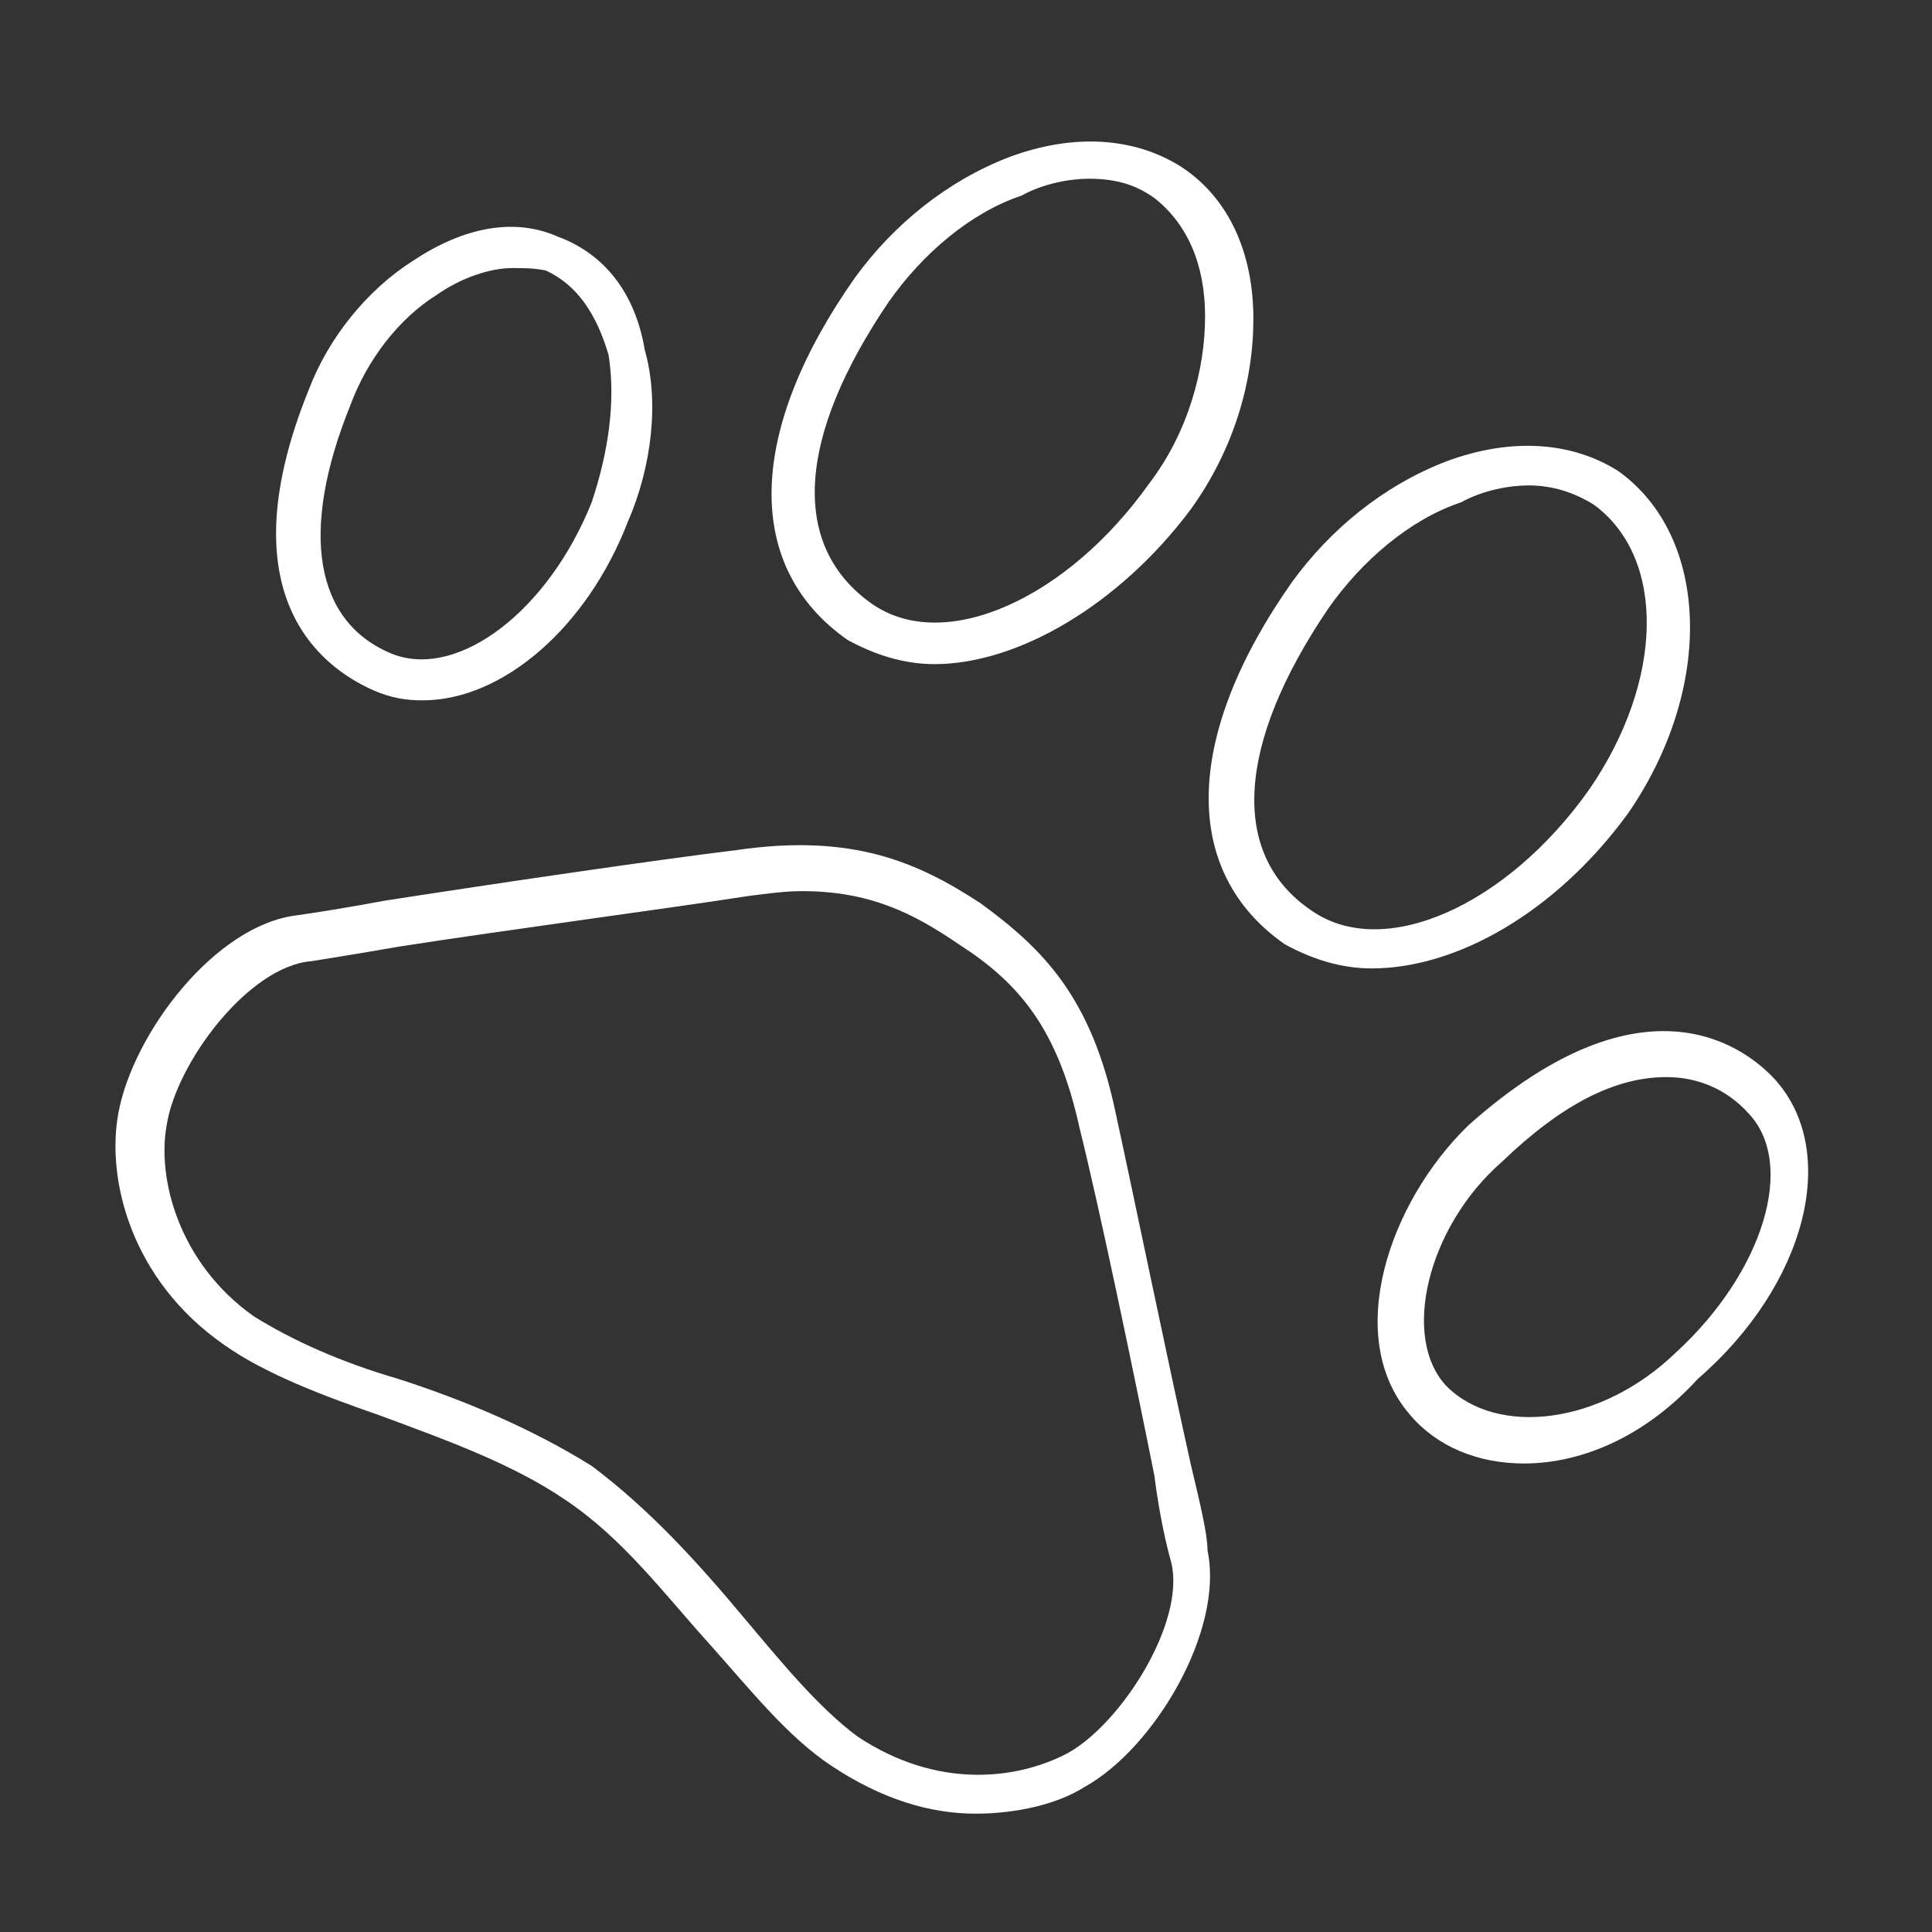
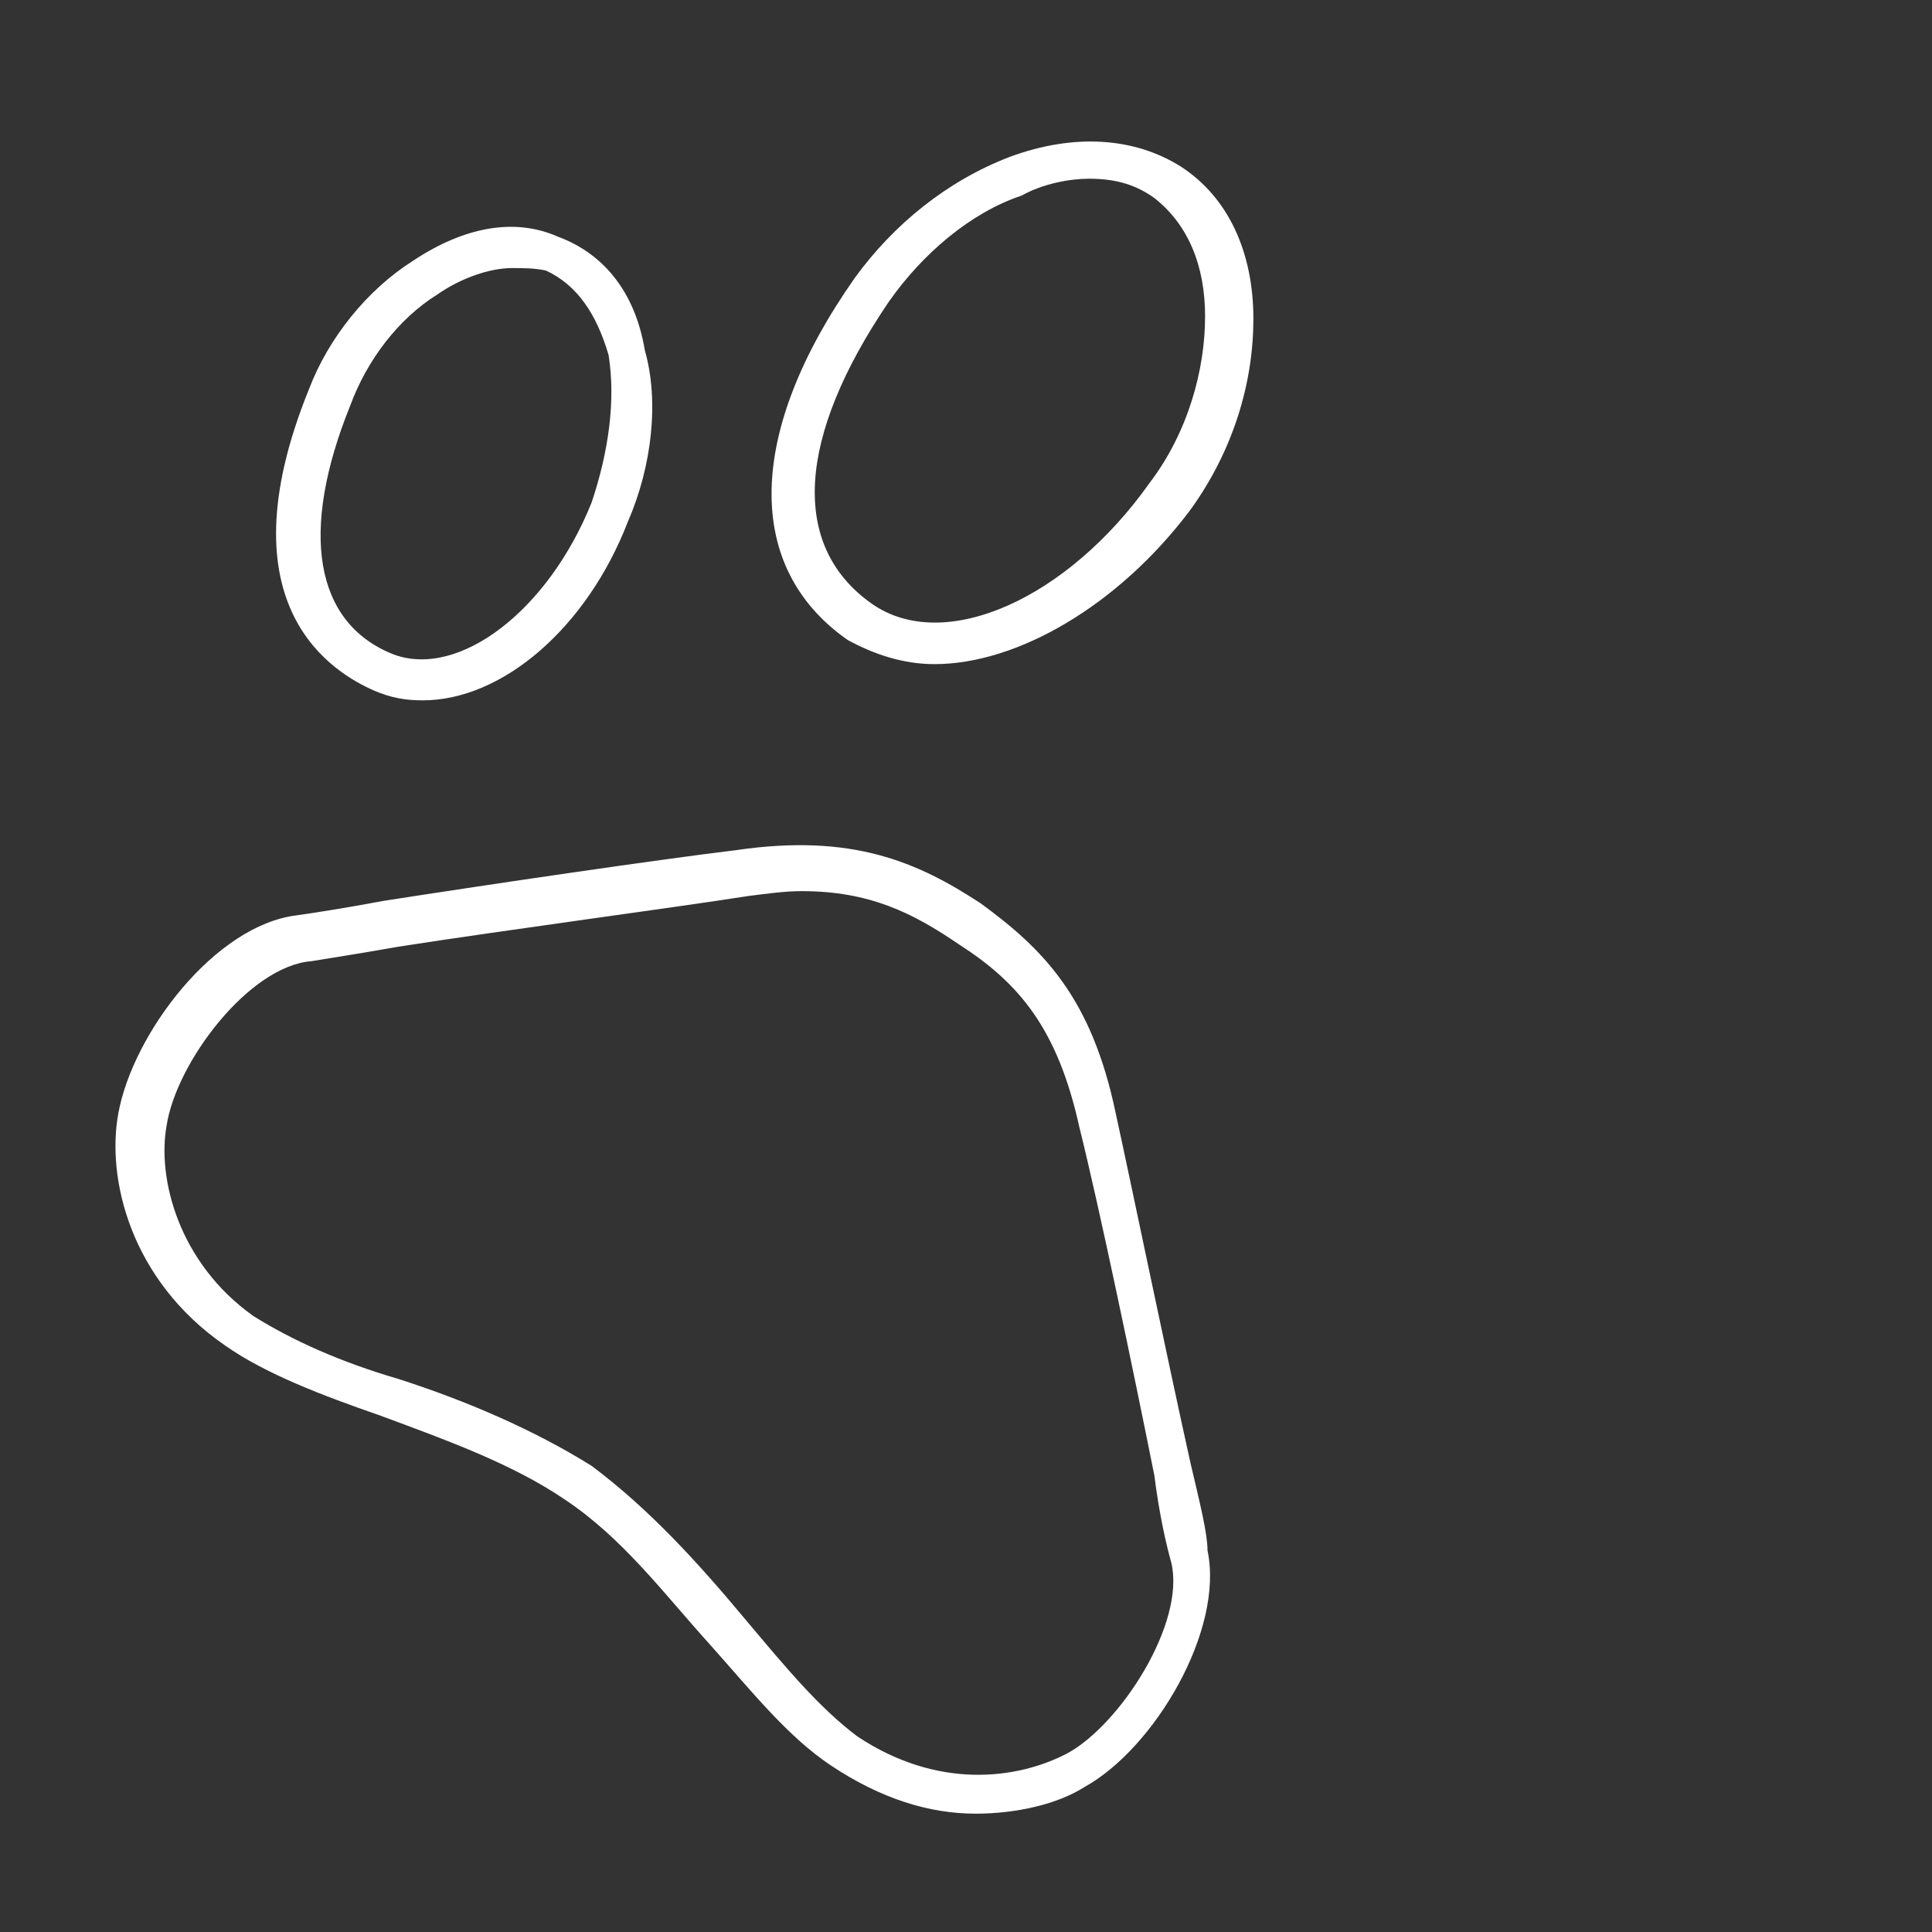
<svg xmlns="http://www.w3.org/2000/svg" version="1.1" id="Calque_1" x="0px" y="0px" width="80px" height="80px" viewBox="0 0 80 80" style="enable-background:new 0 0 80 80;" xml:space="preserve">
  <rect x="0" y="0" width="80" height="80" fill="#333333" stroke="none" />
  <style type="text/css">
	.st0{display:none;}
	.st1{display:inline;fill:#FFFFFF;}
	.st2{display:none;fill:#FFFFFF;}
	.st3{fill:#FFFFFF;}
</style>
  <g class="st0">
    <path class="st1" d="M24.4,23.3c0.2,0.2,0.5,0.3,0.7,0.3c0.3,0,0.5-0.1,0.7-0.3c0.4-0.4,0.4-1.1,0-1.5L10.6,6.6   c-0.4-0.4-1.1-0.4-1.5,0C8.7,7,8.7,7.6,9.1,8L24.4,23.3z" />
-     <path class="st1" d="M20.2,27.5c0.2,0.2,0.5,0.3,0.7,0.3s0.5-0.1,0.7-0.3c0.4-0.4,0.4-1.1,0-1.5L6.4,10.8c-0.4-0.4-1.1-0.4-1.5,0   s-0.4,1.1,0,1.5L20.2,27.5z" />
    <path class="st1" d="M71.2,35.2c4.2-4.2,7.1-9.2,8.3-14c1.2-5,0.3-9.3-2.4-12C71.2,3.3,60.3,5.8,51,15c-4.5,4.5-5.4,11.2-2.5,16.7   L42,37.6l-6.2-5.5c1.6-3.7,0.7-8.1-2.2-11L14.8,2.3c-0.4-0.4-1.1-0.4-1.5,0s-0.4,1.1,0,1.5l18.8,18.8c2.5,2.5,3.1,6.3,1.5,9.3   c-0.2,0.4-0.1,0.9,0.2,1.3l6.6,5.8l-3.8,3.4L31,36c-0.3-0.3-0.8-0.4-1.2-0.3c-2.7,1.1-6.8,0.9-9.3-1.6L1.8,15.4   c-0.4-0.4-1.1-0.4-1.5,0s-0.4,1.1,0,1.5l18.8,18.8C22,38.6,26.6,39,29.9,38l5.2,5.8L10.4,66c-1.3,1.3-2.1,3.1-2.1,5s0.7,3.7,2.1,5   c1.5,1.5,3.5,2.2,5.3,2.2c1.6,0,3.1-0.5,4.1-1.5l22.4-25.2l21.6,24.2c1.3,1.3,3.1,2.1,5,2.1s3.7-0.7,5-2.1c2.8-2.8,2.8-7.3,0-10.1   L49,43.7l5.4-6.1C59.9,40.7,66.7,39.7,71.2,35.2z M72.2,67.1c2,2,2,5.1,0,7.1c-0.9,0.9-2.2,1.5-3.5,1.5s-2.6-0.5-3.5-1.4L43.5,49.9   l4.1-4.6L72.2,67.1z M53.4,35.7l-6.6,7.5l0,0l0,0L41.7,49c-0.1,0-0.2,0.1-0.3,0.1c-0.1,0.1-0.2,0.3-0.3,0.4L18.2,75.3   c-1.1,1.1-4.3,1.3-6.4-0.7c-0.9-0.9-1.5-2.2-1.5-3.5s0.5-2.6,1.4-3.5l25.5-22.9l0,0l0,0l13.2-11.8c0.4-0.3,0.5-0.9,0.2-1.3   c-2.9-4.8-2.2-11,1.8-14.9C58,11,64,8.1,68.9,8.1c2.6,0,4.9,0.8,6.6,2.6c2.2,2.2,2.9,5.8,1.9,10.1c-1.1,4.5-3.8,9.1-7.7,13   c-4,4-10.2,4.7-15,1.7C54.3,35.2,53.7,35.3,53.4,35.7z" />
  </g>
  <path class="st2" d="M60.8,27.9h-0.5l-1.9-6.1c-0.1-0.4-0.5-0.7-1-0.7H43.6v-9.8l14.2-5c0.5-0.2,0.8-0.7,0.6-1.3L57,0.7  c-0.1-0.3-0.3-0.5-0.5-0.6C56.2,0,56,0,55.7,0.1c-0.1,0-11.9,3.9-15.2,5.1c-3.9,1.4-3.9,3.9-3.9,5.5v10.4H22.7  c-0.4,0-0.8,0.3-0.9,0.7L19.6,28H19c-1.8,0-3.4,1.6-3.4,3.4c0,1.8,1.3,3.6,3.6,3.6h0.2l4.8,44.1c0.1,0.5,0.5,0.9,1,0.9H55  c0.5,0,0.9-0.4,1-0.9L60.7,35h0.1c0.1,0,0.1,0,0.2,0c2-0.2,3.1-2,3.1-3.6C64.2,29.5,62.6,27.9,60.8,27.9z M38.6,10.7  c0-1.5,0-2.7,2.6-3.6c2.7-1,11.3-3.8,14.2-4.8l0.8,2.4l-14,4.9c-0.4,0.1-0.7,0.5-0.7,0.9v10.6h-2.9C38.6,21.1,38.6,10.7,38.6,10.7z   M23.5,23.1h14.2h4.9h14.1l1.5,4.8H21.8L23.5,23.1z M54.1,78H26.2l-4.7-43h37.3L54.1,78z M60.6,33H19.2c-1.2,0-1.6-1.1-1.6-1.6  c0-0.7,0.6-1.4,1.4-1.4h40.5l0,0h1.3c0.7,0,1.4,0.7,1.4,1.4C62.2,31.9,61.8,33,60.6,33z" />
  <g class="st0">
    <path class="st1" d="M60.2,28.1L60,27.9c-1.4-1.2-3.1-4.3-3.1-6.5v-6.1V9.2V3.3C57,1.8,55.5,0,53.9,0h-8.4c-1.7,0-3.1,1.8-3.1,3.3   v5.9v6.2v6.1c0,2.2-1.7,5.3-3.1,6.5l-0.2,0.2c-1.1,0.9-3.1,2.6-4.3,5.1c-0.2,0-0.4-0.1-0.6-0.1h-2.1v-2.5v-5.9v-4.1   c0-1.5-1.2-2.7-2.6-2.7H23c-1.4,0-2.6,1.2-2.6,2.7v4.1v5.9v2.5h-2.1c-2.4,0-4.9,2.2-4.9,5.8v6.3v0.1v28.1v0.1v3c0,0.1,0,0.2,0,0.3   c0,0.6-0.1,1.6,0.7,2.3c0.6,0.6,1.5,0.9,2.9,0.9h17.7h29.9c0.5,0,1-0.4,1-1V67.2V40v-2C65.6,32.5,62,29.5,60.2,28.1z M44.3,10.1H55   v4.2H44.3V10.1z M45.4,2h8.4C54.3,2,55,2.8,55,3.3v4.9H44.3V3.3C44.3,2.8,45,2,45.4,2z M40.3,29.6l0.2-0.2c1.8-1.5,3.8-5.1,3.8-8   v-5.1H55v5.1c0,2.9,2,6.5,3.8,8l0.2,0.2c1.6,1.4,4.7,3.9,4.7,8.4v1h-28v-1C35.7,33.5,38.7,30.9,40.3,29.6z M63.6,66.2H35.7V45.3V41   h27.9V66.2z M15.4,46.3h18.3v20.9v5.2H15.4V46.3z M22.4,25.7h7.7v4h-7.7C22.4,29.7,22.4,25.7,22.4,25.7z M23,19.9h6.5   c0.2,0,0.6,0.2,0.6,0.7v3.1h-7.7v-3.1C22.4,20.2,22.8,19.9,23,19.9z M18.3,35.1h3.1c0.5,0,1-0.4,1-1v-2.5h7.7v2.5c0,0.5,0.4,1,1,1   h3c-0.2,0.9-0.4,1.9-0.4,3v2v4.3H15.4V39C15.4,36.4,17.1,35.1,18.3,35.1z M15.5,77.7c-0.1-0.1-0.1-0.5-0.1-0.9c0-0.1,0-0.2,0-0.4   v-2.1h18.3V78H17C15.9,78,15.6,77.8,15.5,77.7z M35.7,78v-4.6v-5.2h27.9V78H35.7z" />
-     <path class="st1" d="M38.7,54h21.9c0.5,0,1-0.4,1-1v-8.1c0-0.5-0.4-1-1-1H38.7c-0.5,0-1,0.4-1,1V53C37.7,53.5,38.1,54,38.7,54z    M39.7,45.9h20V52h-20V45.9z" />
-     <path class="st1" d="M25.7,53.1c-3.5,0-6.4,2.9-6.4,6.4s2.9,6.4,6.4,6.4s6.4-2.9,6.4-6.4S29.2,53.1,25.7,53.1z M25.7,63.9   c-2.4,0-4.4-2-4.4-4.4s2-4.4,4.4-4.4s4.4,2,4.4,4.4S28.1,63.9,25.7,63.9z" />
  </g>
  <g class="st0">
    <path class="st1" d="M71.4,21.7c0-0.1,0-0.2-0.1-0.4c0,0,0,0,0-0.1s-0.1-0.1-0.1-0.2L65,12.8V1.1C65,0.5,64.5,0,63.9,0H53.7   c-0.6,0-1.1,0.5-1.1,1.1v11.8l-6.2,8.3c0,0.1-0.1,0.1-0.1,0.2c0,0,0,0,0,0.1s-0.1,0.2-0.1,0.4l0,0v13.9v12.4v30.9   c0,0.6,0.5,1.1,1.1,1.1h23c0.6,0,1.1-0.5,1.1-1.1v-31V35.7V21.7L71.4,21.7z M69.3,47H48.4V36.7h20.9V47z M48.4,34.6V22.8h20.9v11.8   H48.4z M54.8,2.1h8.1v10h-8.1C54.8,12.1,54.8,2.1,54.8,2.1z M54.2,14.2h9.2l4.8,6.5H49.4L54.2,14.2z M48.4,77.9V49.1h20.9v28.8   C69.3,77.9,48.4,77.9,48.4,77.9z" />
    <path class="st1" d="M40.2,15.7c0.6,0,1.1-0.5,1.1-1.1C41.3,7,34.5,0,27,0H16.1H9.3C8.7,0,8.2,0.5,8.2,1.1V8c0,0.5,0.5,1,1.1,1h6.5   l2.7,2.1l-4.5,9c-0.3,0.5,0,1.1,0.5,1.4c0.2,0.1,0.3,0.1,0.5,0.1c0.4,0,0.8-0.2,0.9-0.6l4.3-8.6l3.4,2.7v6.2l-8.2,8.5   c-0.2,0.2-0.3,0.5-0.3,0.7v48.4c0,0.6,0.5,1.1,1.1,1.1h24.1c0.6,0,1.1-0.5,1.1-1.1v-52c0-0.3-0.1-0.6-0.3-0.8L35.6,21   c0,0-0.1,0-0.1-0.1v-5.2H40.2z M10.3,2.1h4.8v4.8h-4.8V2.1z M17.2,2.1H27c6,0,11.5,5.3,12.1,11.5h-4.7H25l-7.8-6.2V2.1z M39.2,27.3   v50.6h-22V31l7.9-8.2h9.3l0,0L39.2,27.3z M33.4,20.7h-7.7v-5h7.7V20.7z" />
    <path class="st1" d="M18.8,36.1v12.5c0,0.6,0.5,1.1,1.1,1.1h16.6c0.6,0,1.1-0.5,1.1-1.1V36.1c0-0.6-0.5-1.1-1.1-1.1H19.8   C19.2,35,18.8,35.5,18.8,36.1z M20.9,37.1h14.5v10.4H20.9V37.1z" />
  </g>
  <g>
-     <path class="st3" d="M56.8,40.1c-1.3,0-2.5-0.4-3.6-1c-4.3-3-4.2-8.6,0.3-15c1.6-2.2,3.8-4,6.4-5c2.7-1,5.2-0.8,7.1,0.4   c3.8,2.7,4,9,0.4,14.2l0,0C64.4,37.8,60.3,40.1,56.8,40.1z M63.3,20.1c-0.8,0-1.9,0.2-2.8,0.7c-2.1,0.7-4.1,2.4-5.5,4.4   c-3.8,5.6-4.1,10.2-0.7,12.5c3,2.1,8.1-0.2,11.5-5l0,0c3.1-4.5,3.2-9.6,0.2-11.8C65.2,20.4,64.3,20.1,63.3,20.1z" />
    <path class="st3" d="M38.7,27.5c-1.3,0-2.5-0.4-3.6-1c-4.3-3-4.2-8.6,0.3-15c1.6-2.2,3.8-4,6.4-5c2.7-1,5.2-0.8,7.1,0.4   c2,1.3,3,3.6,3,6.3c0,2.6-0.8,5.4-2.6,7.9l0,0C46.3,25.1,42.1,27.5,38.7,27.5z M45.1,7.4c-0.8,0-1.9,0.2-2.8,0.7   c-2.1,0.7-4.1,2.4-5.5,4.4C33,18.1,32.7,22.6,36.1,25c3,2.1,8.1-0.2,11.5-5l0,0c1.6-2.1,2.3-4.7,2.3-6.9c0-2.1-0.7-3.8-2.1-4.9   C47.1,7.7,46.3,7.4,45.1,7.4z M48.4,20.4L48.4,20.4L48.4,20.4z" />
    <path class="st3" d="M17.5,29c-0.7,0-1.3-0.1-2-0.4c-1.6-0.7-6.4-3.4-2.7-12.5c0.8-2.1,2.4-4.1,4.3-5.3c2.1-1.4,4.2-1.8,6-1   c1.9,0.7,3.2,2.3,3.6,4.7c0.6,2.1,0.3,4.8-0.7,7.1l0,0C24.3,26,20.8,29,17.5,29z M21.2,11.1c-0.9,0-2.1,0.4-3.1,1.1   c-1.6,1-2.9,2.7-3.6,4.6c-2.1,5.2-1.5,9,1.8,10.3c2.7,1,6.4-1.8,8.2-6.3l0,0c0.7-2.1,1-4.2,0.7-6.1c-0.5-1.7-1.3-2.9-2.6-3.5   C22.1,11.1,21.7,11.1,21.2,11.1z" />
-     <path class="st3" d="M63.1,60.6c-1.9,0-3.6-0.7-4.7-2c-2.8-3.2-0.9-8.8,2.4-12c7.4-6.6,11.6-3.1,12.7-1.9c2.7,3,1.3,8.5-3.2,12.4   l0,0C68.2,59.4,65.6,60.6,63.1,60.6z M69,44.6c-2.1,0-4.3,1.1-6.8,3.5c-3.1,2.7-4.2,7.3-2.3,9.3c2.1,2.1,6.4,1.6,9.5-1.4   c3.6-3.3,5-7.8,3-9.9C71.5,45.1,70.3,44.6,69,44.6z M70,56.7L70,56.7L70,56.7z" />
    <path class="st3" d="M40.4,75.1c-1.9,0-3.9-0.6-6-2c-1.8-1.2-3.3-3.1-5-5c-1.9-2.1-3.6-4.4-6-6c-2.2-1.5-5-2.5-7.7-3.5   c-2.3-0.8-4.7-1.7-6.4-2.9c-3.9-2.7-4.9-6.9-4.4-9.6c0.6-3.3,4-7.8,7.4-8.2c0.7-0.1,2-0.3,3.6-0.6c4.5-0.7,11.3-1.7,14.6-2.1   c4.8-0.7,7.5,0.5,10.1,2.2l0,0c2.6,1.9,4.6,3.9,5.6,8.7c0.7,3.2,2.1,10,3.1,14.5c0.4,1.7,0.7,2.9,0.7,3.6c0.7,3.3-2.2,8.2-5.1,9.8   C43.8,74.7,42.1,75.1,40.4,75.1z M33.2,36.9c-0.7,0-1.4,0.1-2.2,0.2c-3.2,0.5-10,1.4-14.5,2.1c-1.7,0.3-3,0.5-3.6,0.6   C10.3,40,7.3,44,6.9,46.6c-0.4,2.2,0.5,5.7,3.6,7.9c1.6,1,3.6,1.9,6,2.6c2.8,0.9,5.6,2.1,8,3.6c2.4,1.8,4.4,4,6.4,6.4   c1.6,1.9,3,3.6,4.6,4.8c3.3,2.2,6.6,1.8,8.7,0.7c2.2-1.2,4.9-5.4,4.3-7.9c-0.2-0.7-0.5-2-0.7-3.6c-0.9-4.5-2.3-11.2-3.1-14.4   c-0.9-4.1-2.5-6-5-7.6l0,0C37.8,37.8,36,36.9,33.2,36.9z" />
  </g>
</svg>